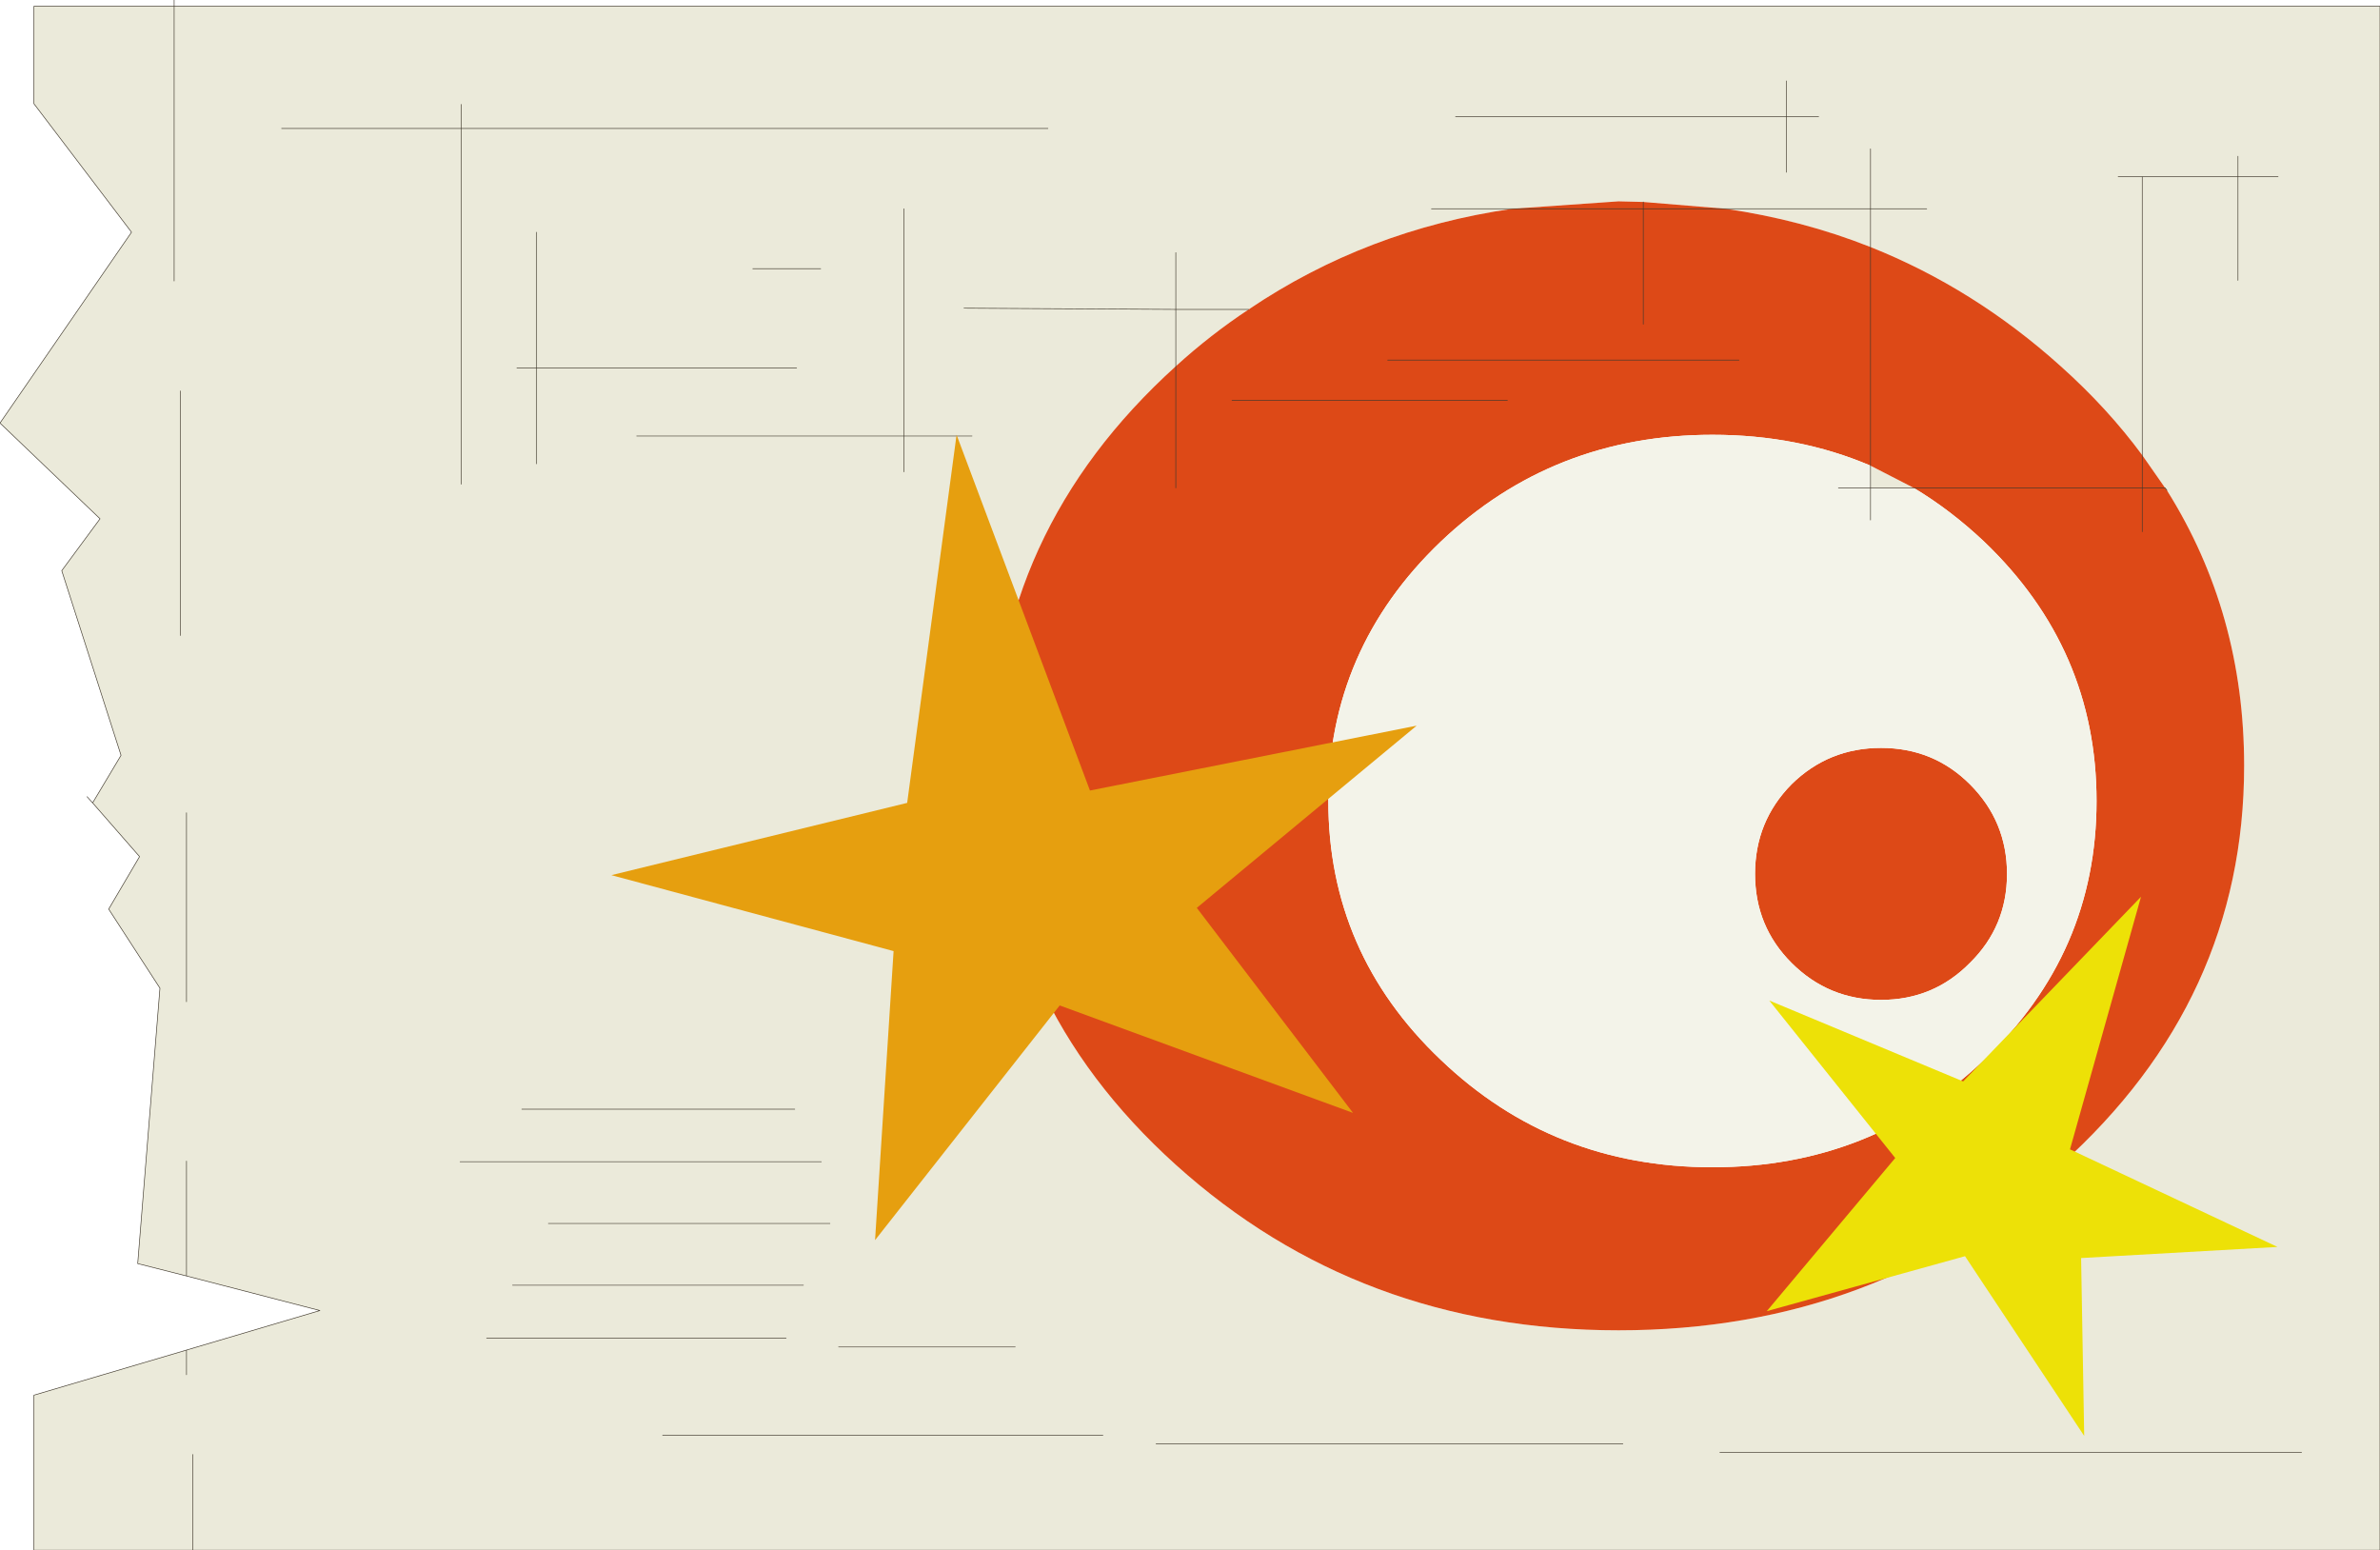
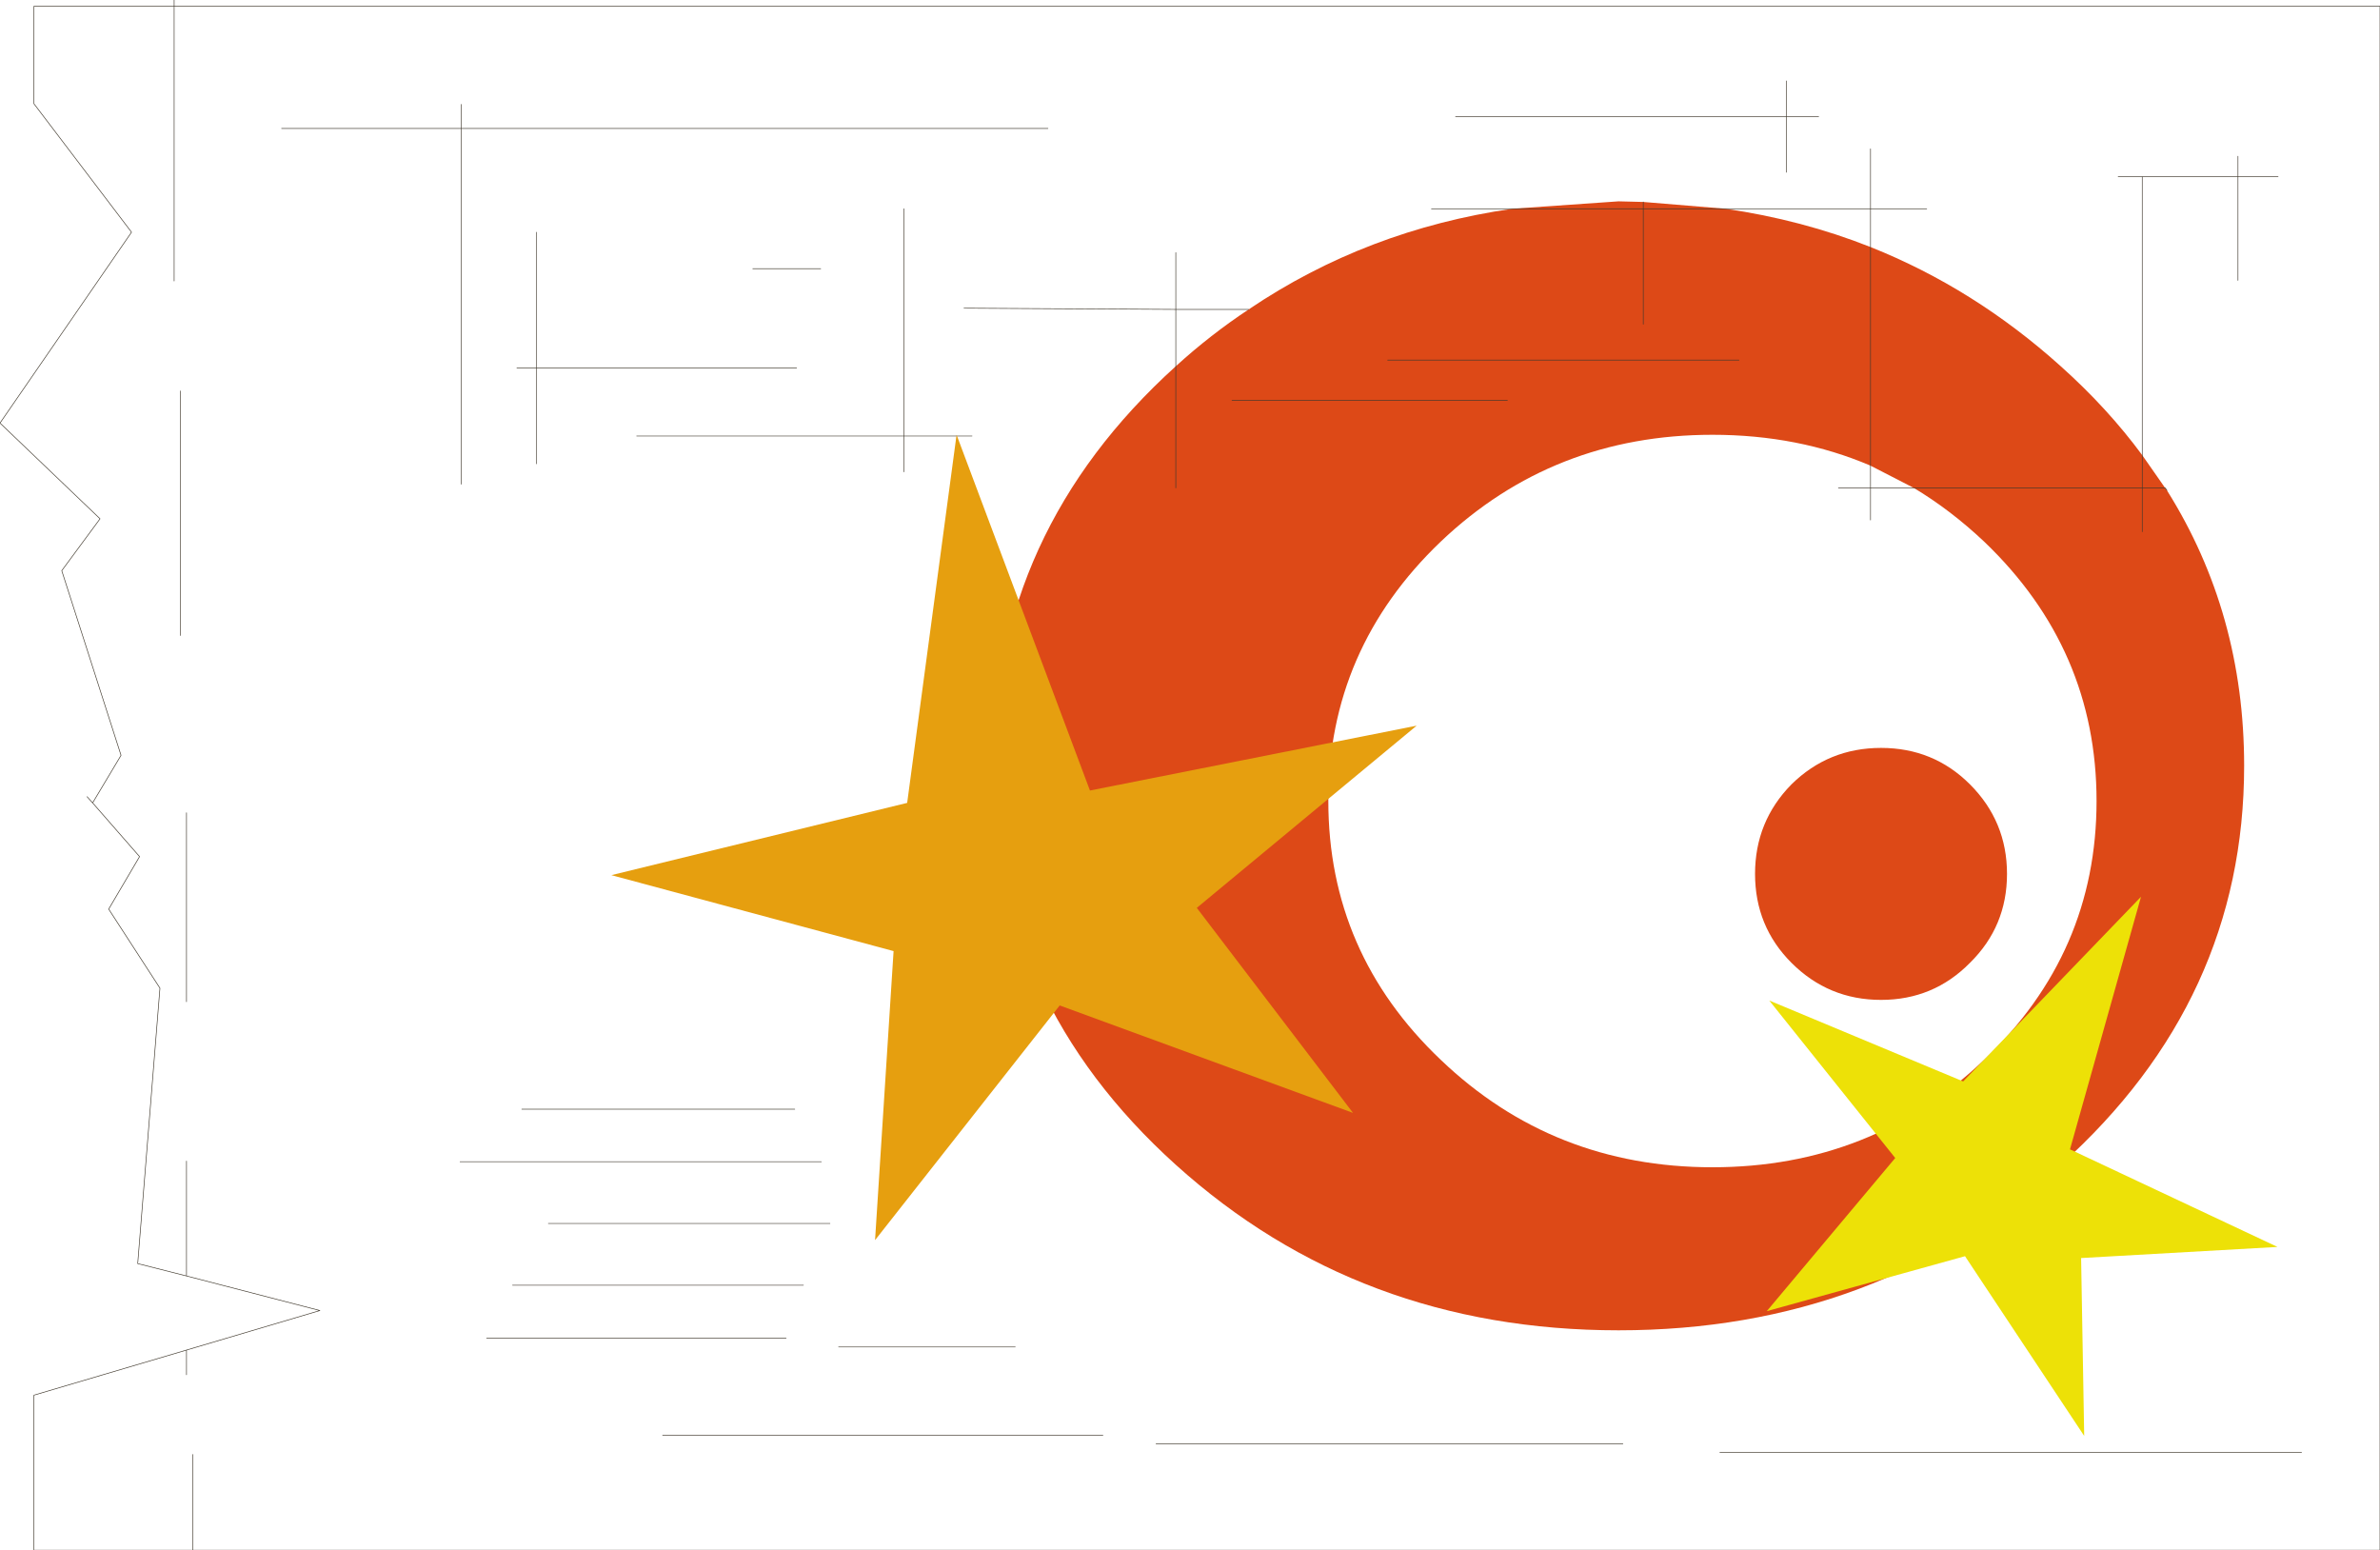
<svg xmlns="http://www.w3.org/2000/svg" xmlns:xlink="http://www.w3.org/1999/xlink" width="192.7px" height="125.5px">
  <g transform="matrix(1, 0, 0, 1, -138.25, -143.5)">
    <use xlink:href="#object-0" width="192.7" height="125.5" transform="matrix(1, 0, 0, 1, 138.25, 143.5)" />
  </g>
  <defs>
    <g transform="matrix(1, 0, 0, 1, -138.25, -143.5)" id="object-0">
-       <path fill-rule="evenodd" fill="#ebeada" stroke="none" d="M152.35 144L330.95 144L330.95 269L153.85 269L141 269L141 256.45L153.35 252.8L164.15 249.6L153.35 246.8L149.4 245.8L151.2 223.5L147.05 217.1L149.55 212.85L145.75 208.5L148.05 204.65L143.25 189.7L146.35 185.5L138.25 177.75L148.9 162.3L141 151.9L141 144L152.35 144L152.35 166.25L152.35 144M181.7 162.3L181.7 173.3L180.1 173.3L181.7 173.3L181.7 162.3M181.7 181.05L181.7 173.3L202.75 173.3L181.7 173.3L181.7 181.05M175.6 182.7L175.6 153.9L223.1 153.9L175.6 153.9L175.6 182.7M161.05 153.9L175.6 153.9L175.6 151.95L175.6 153.9L161.05 153.9M239.35 168.55Q236.25 170.6 233.45 173.15L233.45 168.55L239.35 168.55L233.45 168.55L233.45 173.15Q218.65 186.55 218.65 205.5Q218.65 224.45 233.45 237.8Q248.3 251.2 269.3 251.2Q290.3 251.2 305.1 237.8Q319.95 224.45 319.95 205.5Q319.95 193.15 313.7 183.2L313.55 183L311.7 180.35L311.7 157.8L319.45 157.8L319.45 166.2L319.45 157.8L322.7 157.8L319.45 157.8L319.45 156.15L319.45 157.8L311.7 157.8L311.7 180.35Q308.9 176.55 305.1 173.15Q298.1 166.85 289.7 163.5Q284.15 161.3 277.95 160.4L271.3 159.85L269.3 159.8L260.7 160.4L254.15 160.4L260.7 160.4Q248.9 162.1 239.35 168.55M216.3 168.45L233.45 168.55L233.45 163.95L233.45 168.55L216.3 168.45M216.95 178.8L211.45 178.8L211.45 160.4L211.45 178.8L216.95 178.8M189.8 178.8L211.45 178.8L211.45 181.7L211.45 178.8L189.8 178.8M204.7 165.25L199.2 165.25L204.7 165.25M282.9 157.45L282.9 152.95L285.5 152.95L282.9 152.95L282.9 157.45M256.1 152.95L282.9 152.95L282.9 150.05L282.9 152.95L256.1 152.95M289.7 155.55L289.7 160.4L277.95 160.4L289.7 160.4L289.7 155.55M311.7 157.8L309.75 157.8L311.7 157.8M294.25 160.4L289.7 160.4L294.25 160.4M289.7 163.5L289.7 160.4L289.7 163.5M293.2 183L289.7 183L289.7 181.2L293.2 183M152.85 194.95L152.85 175.15L152.85 194.95M153.35 246.8L153.35 237.5L153.35 246.8M153.35 224.6L153.35 209.3L153.35 224.6M153.85 269L153.85 261.25L153.85 269M153.35 254.8L153.35 252.8L153.35 254.8M201.9 251.85L177.65 251.85L201.9 251.85M220.45 252.55L206.15 252.55L220.45 252.55M202.6 233.3L180.5 233.3L202.6 233.3M204.75 237.55L175.5 237.55L204.75 237.55M205.45 242.55L182.65 242.55L205.45 242.55M203.3 247.55L179.75 247.55L203.3 247.55M227.55 259.7L191.9 259.7L227.55 259.7M269.65 260.4L231.85 260.4L269.65 260.4M324.6 261.1L277.5 261.1L324.6 261.1" />
      <path fill-rule="evenodd" fill="#dd4917" stroke="none" d="M233.45 173.15Q236.25 170.6 239.35 168.55Q248.9 162.1 260.7 160.4L269.3 159.8L271.3 159.85L271.3 160.4L277.95 160.4L271.3 160.4L271.3 159.85L277.95 160.4Q284.15 161.3 289.7 163.5L289.7 181.2Q283.85 178.7 276.9 178.7Q264 178.7 254.9 187.35Q245.8 196.05 245.8 208.35Q245.8 220.65 254.9 229.3Q264 238 276.9 238Q289.8 238 298.9 229.3Q308 220.65 308 208.35Q308 196.05 298.9 187.35Q296.2 184.8 293.2 183L289.7 181.2L289.7 163.5Q298.1 166.85 305.1 173.15Q308.9 176.55 311.7 180.35L313.55 183L313.7 183.2Q319.95 193.15 319.95 205.5Q319.95 224.45 305.1 237.8Q290.3 251.2 269.3 251.2Q248.3 251.2 233.45 237.8Q218.65 224.45 218.65 205.5Q218.65 186.55 233.45 173.15L233.45 183L233.45 173.15M271.3 169.75L271.3 160.4L260.7 160.4L271.3 160.4L271.3 169.75M279.05 172.65L250.6 172.65L279.05 172.65M313.55 183L311.7 183L311.7 180.35L311.7 183L313.55 183M293.2 183L311.7 183L311.7 186.55L311.7 183L293.2 183M260.3 175.9L238 175.9L260.3 175.9M297.75 221.45Q294.8 224.45 290.55 224.45Q286.3 224.45 283.3 221.45Q280.35 218.5 280.35 214.25Q280.35 210 283.3 207Q286.3 204.05 290.55 204.05Q294.8 204.05 297.75 207Q300.75 210 300.75 214.25Q300.75 218.5 297.75 221.45" />
-       <path fill-rule="evenodd" fill="#f3f3e9" stroke="none" d="M293.2 183Q296.2 184.8 298.9 187.35Q308 196.05 308 208.35Q308 220.65 298.9 229.3Q289.8 238 276.9 238Q264 238 254.9 229.3Q245.8 220.65 245.8 208.35Q245.8 196.05 254.9 187.35Q264 178.7 276.9 178.7Q283.85 178.7 289.7 181.2L289.7 183L293.2 183M289.7 185.6L289.7 183L289.7 185.6M289.7 183L287.1 183L289.7 183M297.75 221.45Q300.75 218.5 300.75 214.25Q300.75 210 297.75 207Q294.8 204.05 290.55 204.05Q286.3 204.05 283.3 207Q280.35 210 280.35 214.25Q280.35 218.5 283.3 221.45Q286.3 224.45 290.55 224.45Q294.8 224.45 297.75 221.45" />
      <path fill="none" stroke="#3f382c" stroke-width="0.05" stroke-linecap="round" stroke-linejoin="round" d="M152.35 144L330.95 144L330.95 269L153.85 269L141 269L141 256.45L153.35 252.8L164.15 249.6L153.35 246.8L149.4 245.8L151.2 223.5L147.05 217.1L149.55 212.85L145.75 208.5L145.3 208M180.1 173.3L181.7 173.3L181.7 162.3M202.75 173.3L181.7 173.3L181.7 181.05M223.1 153.9L175.6 153.9L175.6 182.7M175.6 151.95L175.6 153.9L161.05 153.9M239.35 168.55L233.45 168.55L233.45 173.15L233.45 183M233.45 163.95L233.45 168.55L216.3 168.45M211.45 160.4L211.45 178.8L216.95 178.8M211.45 181.7L211.45 178.8L189.8 178.8M199.2 165.25L204.7 165.25M285.5 152.95L282.9 152.95L282.9 157.45M282.9 150.05L282.9 152.95L256.1 152.95M271.3 159.85L271.3 160.4L277.95 160.4L289.7 160.4L289.7 155.55M260.7 160.4L271.3 160.4L271.3 169.75M254.15 160.4L260.7 160.4M289.7 181.2L289.7 163.5L289.7 160.4L294.25 160.4M250.6 172.65L279.05 172.65M322.7 157.8L319.45 157.8L319.45 166.2M319.45 156.15L319.45 157.8L311.7 157.8L311.7 180.35L311.7 183L313.55 183L313.7 183.2M309.75 157.8L311.7 157.8M289.7 181.2L289.7 183L293.2 183L311.7 183L311.7 186.55M289.7 183L289.7 185.6M287.1 183L289.7 183M238 175.9L260.3 175.9M152.35 143.5L152.35 144L152.35 166.25M145.75 208.5L148.05 204.65L143.25 189.7L146.35 185.5L138.25 177.75L148.9 162.3L141 151.9L141 144L152.35 144M152.85 175.15L152.85 194.95M153.35 237.5L153.35 246.8M153.35 209.3L153.35 224.6M153.85 261.25L153.85 269M153.35 252.8L153.35 254.8M177.65 251.85L201.9 251.85M206.15 252.55L220.45 252.55M180.5 233.3L202.6 233.3M175.5 237.55L204.75 237.55M182.65 242.55L205.45 242.55M179.75 247.55L203.3 247.55M191.9 259.7L227.55 259.7M231.85 260.4L269.65 260.4M277.5 261.1L324.6 261.1" />
      <path fill-rule="evenodd" fill="#e69f0f" stroke="none" d="M210.6 220.5L187.75 214.35L211.7 208.5L215.7 178.7L226.5 207.5L252.95 202.25L235.15 217L247.8 233.6L224.05 224.9L209.1 243.9L210.6 220.5" />
      <path fill-rule="evenodd" fill="#ede107" stroke="none" d="M306.75 245.35L307 259.75L297.35 245.2L281.3 249.65L291.7 237.25L281.5 224.5L297.2 231.05L311.6 216.1L305.85 236.55L322.65 244.45L306.75 245.35" />
    </g>
  </defs>
</svg>